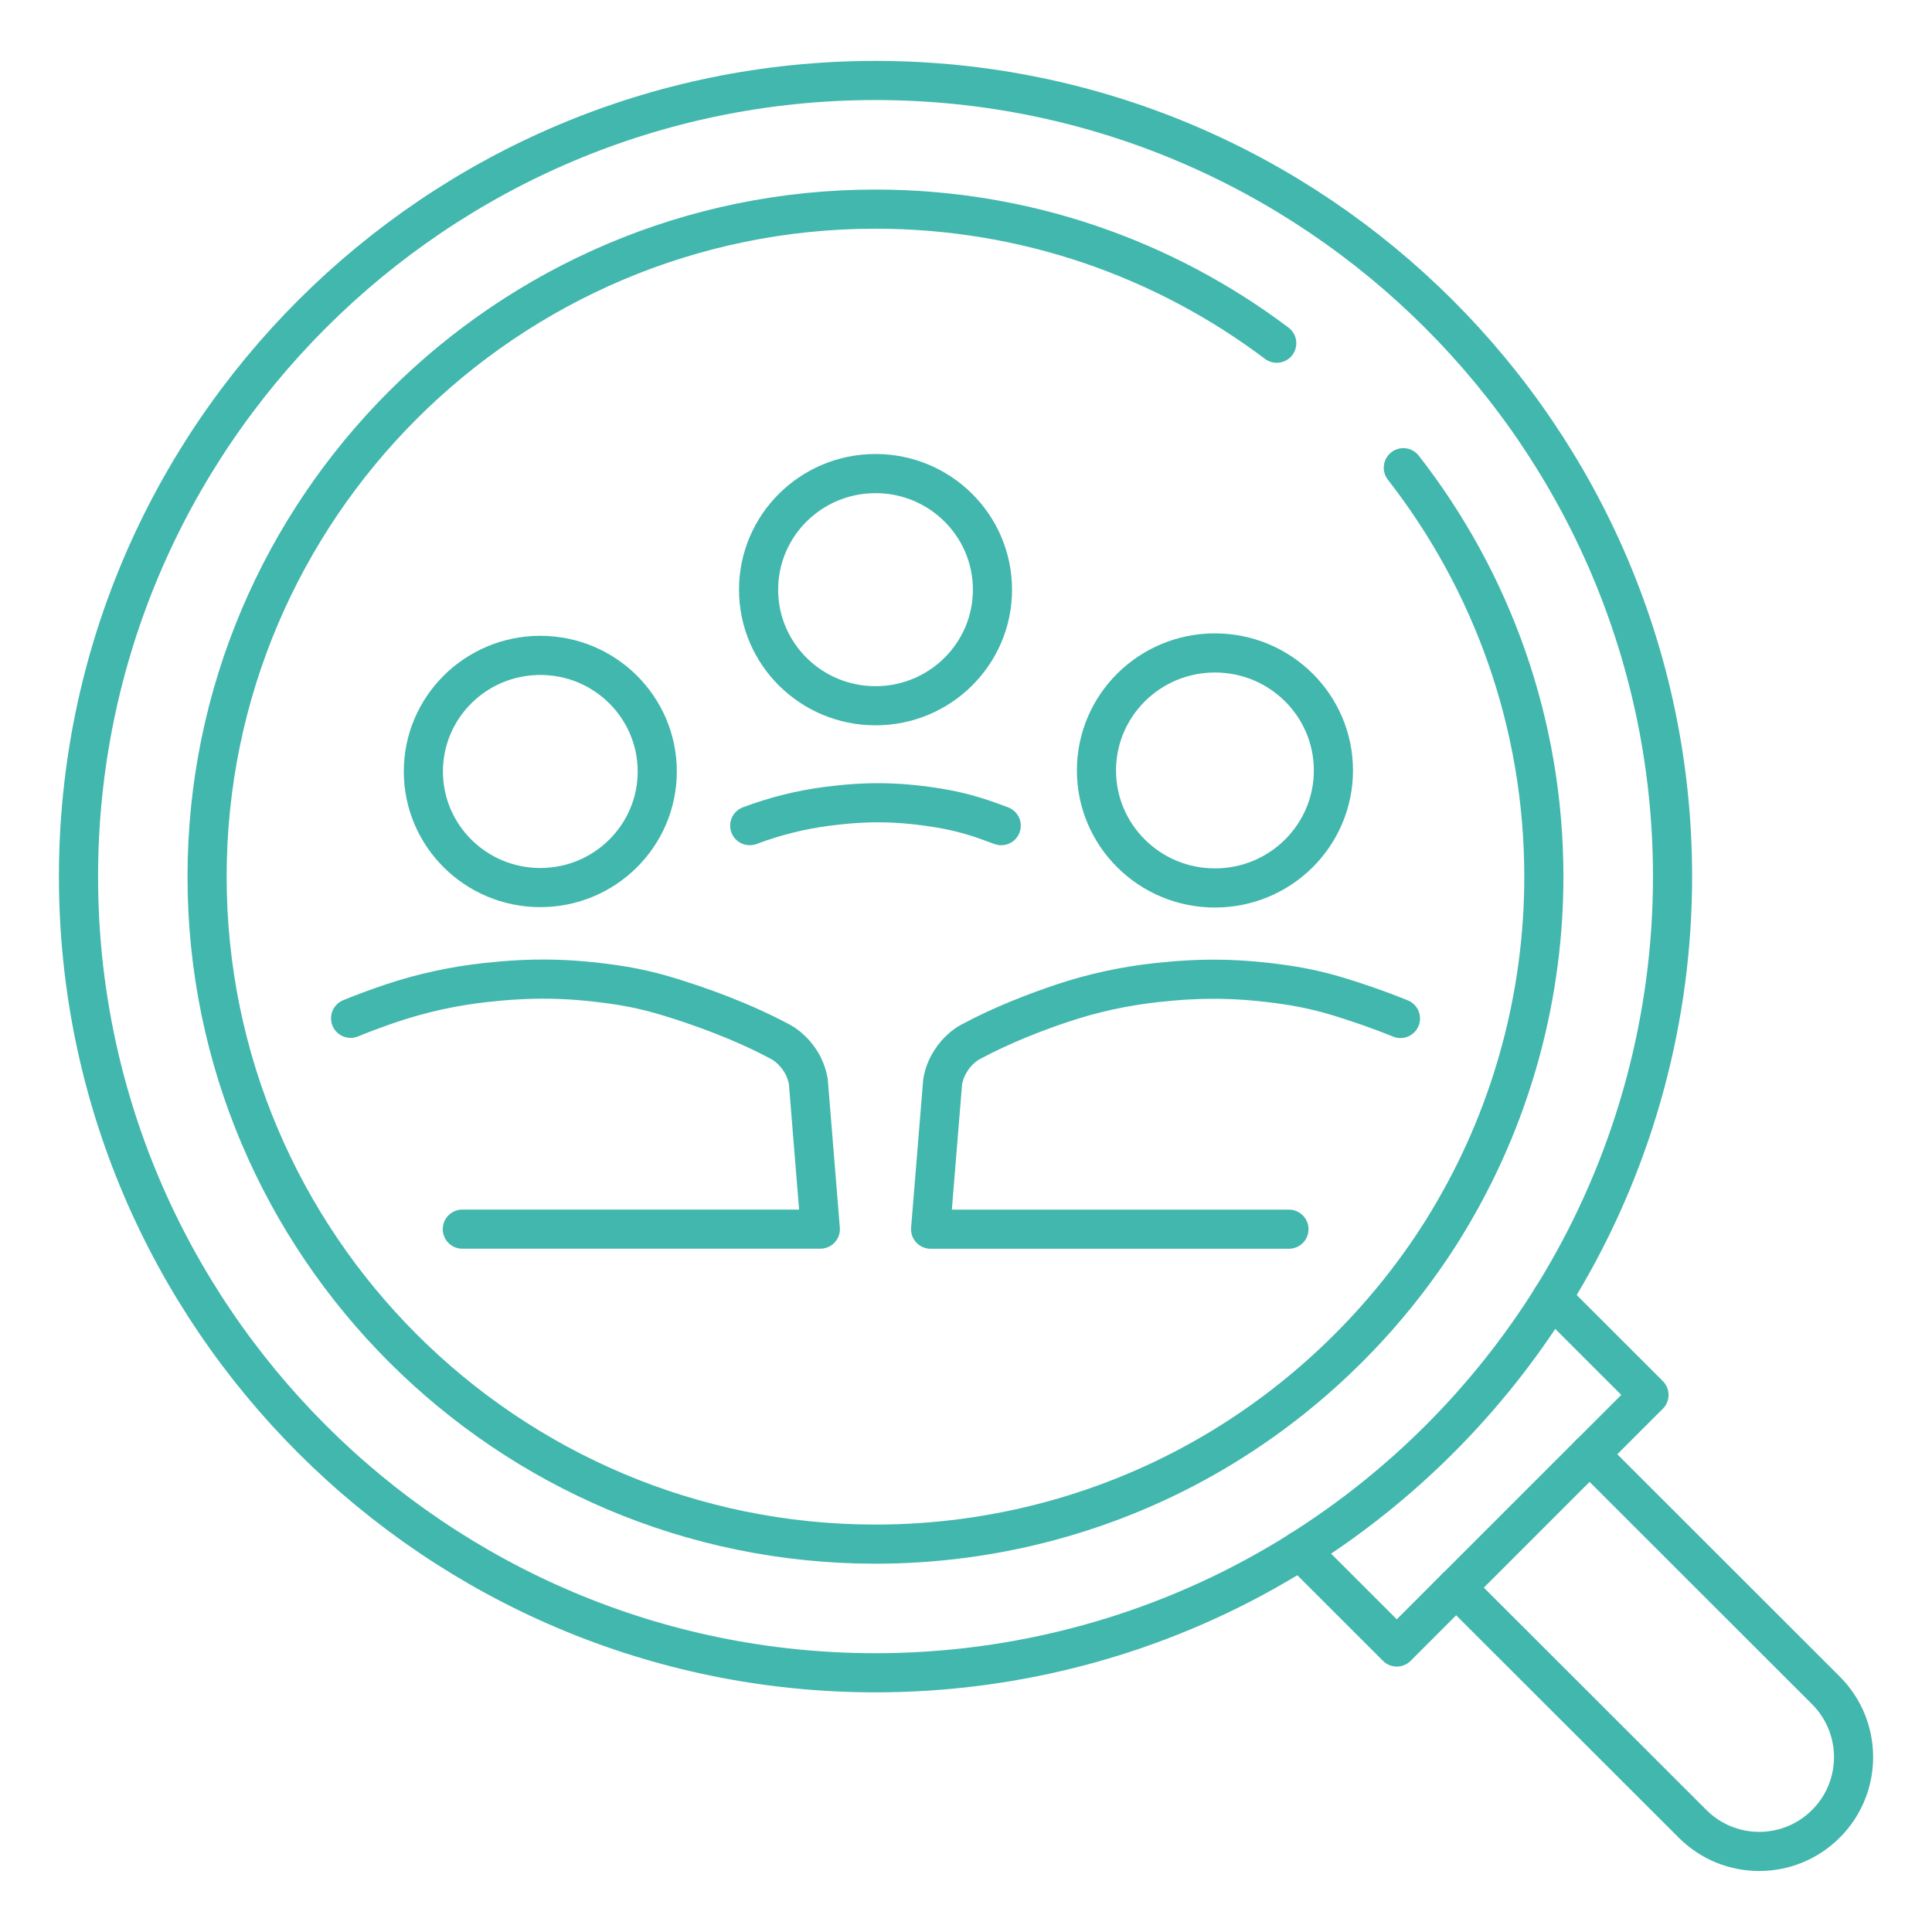
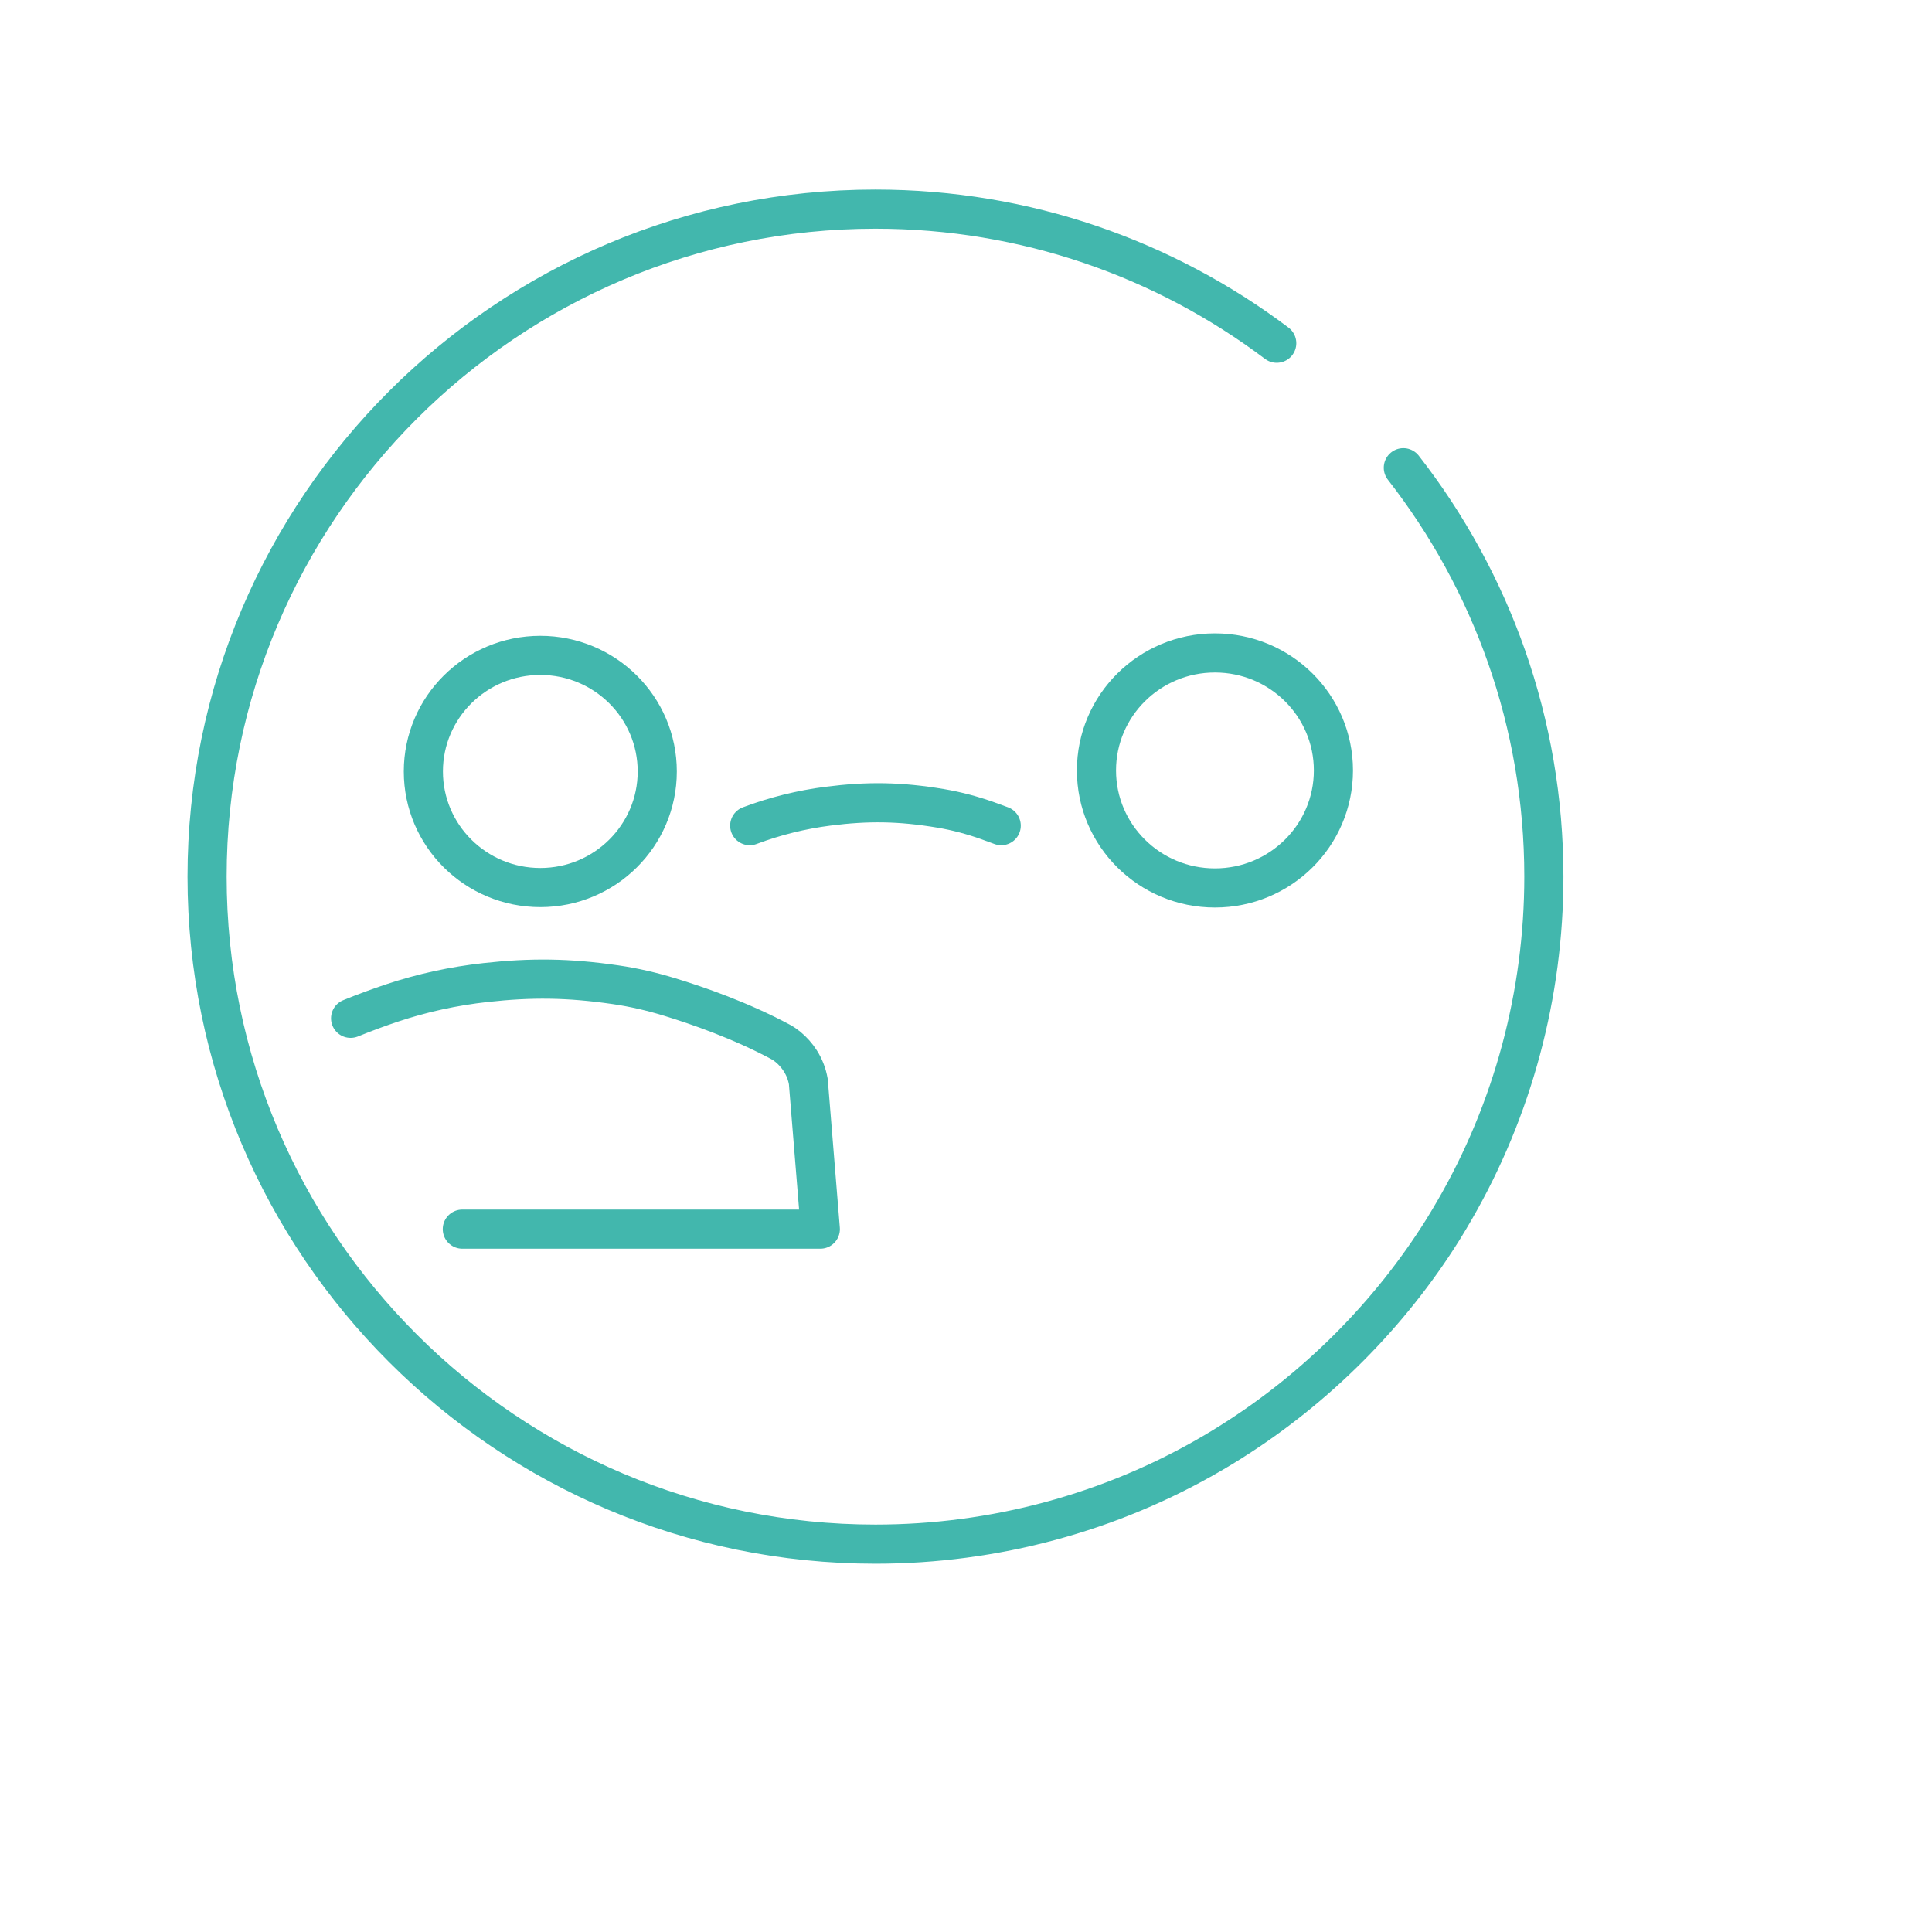
<svg xmlns="http://www.w3.org/2000/svg" id="Capa_1" viewBox="0 0 340.16 340.16">
  <defs>
    <style>      .st0 {        fill: none;        stroke: #42b7ad;        stroke-linecap: round;        stroke-linejoin: round;        stroke-width: 6.89px;      }    </style>
  </defs>
-   <path class="st0" d="M294.48,154.35c0,24.64-6.5,48.87-18.78,70.1-.79,1.38-1.62,2.74-2.45,4.08-11.23,17.94-26.43,33.17-44.33,44.45-1.33.84-2.67,1.66-4.03,2.45-21.36,12.49-45.83,19.09-70.74,19.09-77.38,0-140.33-62.88-140.33-140.17S76.76,14.17,154.14,14.17s140.34,62.88,140.34,140.18Z" />
  <path class="st0" d="M247.08,82.35c15.51,19.89,24.74,44.89,24.74,72,0,20.65-5.44,40.97-15.74,58.75-.61,1.06-1.28,2.18-2.07,3.46-9.35,14.92-22.21,27.82-37.18,37.25-1.12.71-2.21,1.38-3.37,2.05-17.91,10.48-38.42,16.01-59.32,16.01-64.89,0-117.68-52.72-117.68-117.52s52.79-117.53,117.68-117.53c26.49,0,50.96,8.78,70.65,23.61" />
-   <path class="st0" d="M279.87,256.04l41.62,41.59c6.48,6.49,6.48,17,0,23.47-6.49,6.5-17.02,6.5-23.5,0l-41.62-41.58" />
-   <polyline class="st0" points="273.24 228.52 290.33 245.6 280.49 255.43 279.87 256.04 256.38 279.53 255.76 280.14 245.93 289.98 228.91 272.97" />
  <g>
-     <path class="st0" d="M226.94,216.42h-63.09l2.12-25.97c.23-1.34.72-2.56,1.42-3.65h0c.29-.48.62-.92.99-1.33.72-.81,1.55-1.53,2.5-2.03,5.56-2.99,11.52-5.27,16.19-6.83,5.35-1.79,10.87-2.98,16.48-3.6,7.97-.88,14.53-.83,22.9.39,3.23.47,6.42,1.21,9.54,2.17,2.82.87,6.57,2.12,10.58,3.75" />
    <path class="st0" d="M234.77,135.65c0,11.43-9.34,20.69-20.86,20.69s-20.86-9.26-20.86-20.69,9.34-20.69,20.86-20.69,20.86,9.26,20.86,20.69Z" />
    <path class="st0" d="M132,145.37c4.49-1.69,9.11-2.83,13.81-3.43,6.9-.88,12.58-.83,19.83.39,2.8.47,5.56,1.21,8.26,2.17.73.26,1.52.55,2.38.87" />
-     <path class="st0" d="M174.74,103.82c0,11.29-9.22,20.44-20.59,20.44s-20.59-9.15-20.59-20.44,9.22-20.44,20.59-20.44,20.59,9.15,20.59,20.44Z" />
    <path class="st0" d="M61.73,179.29c2.6-1.06,5.08-1.96,7.29-2.7,5.36-1.79,10.87-2.98,16.48-3.6,7.97-.88,14.53-.83,22.9.39,3.23.47,6.42,1.21,9.54,2.17,4.88,1.49,12.48,4.13,19.47,7.88.95.51,1.78,1.22,2.5,2.03.37.42.7.85,1,1.32.69,1.09,1.18,2.32,1.41,3.66l2.11,25.97h-63.03" />
    <path class="st0" d="M115.72,135.83c0,11.29-9.22,20.44-20.59,20.44s-20.59-9.15-20.59-20.44,9.22-20.44,20.59-20.44,20.59,9.15,20.59,20.44Z" />
  </g>
</svg>